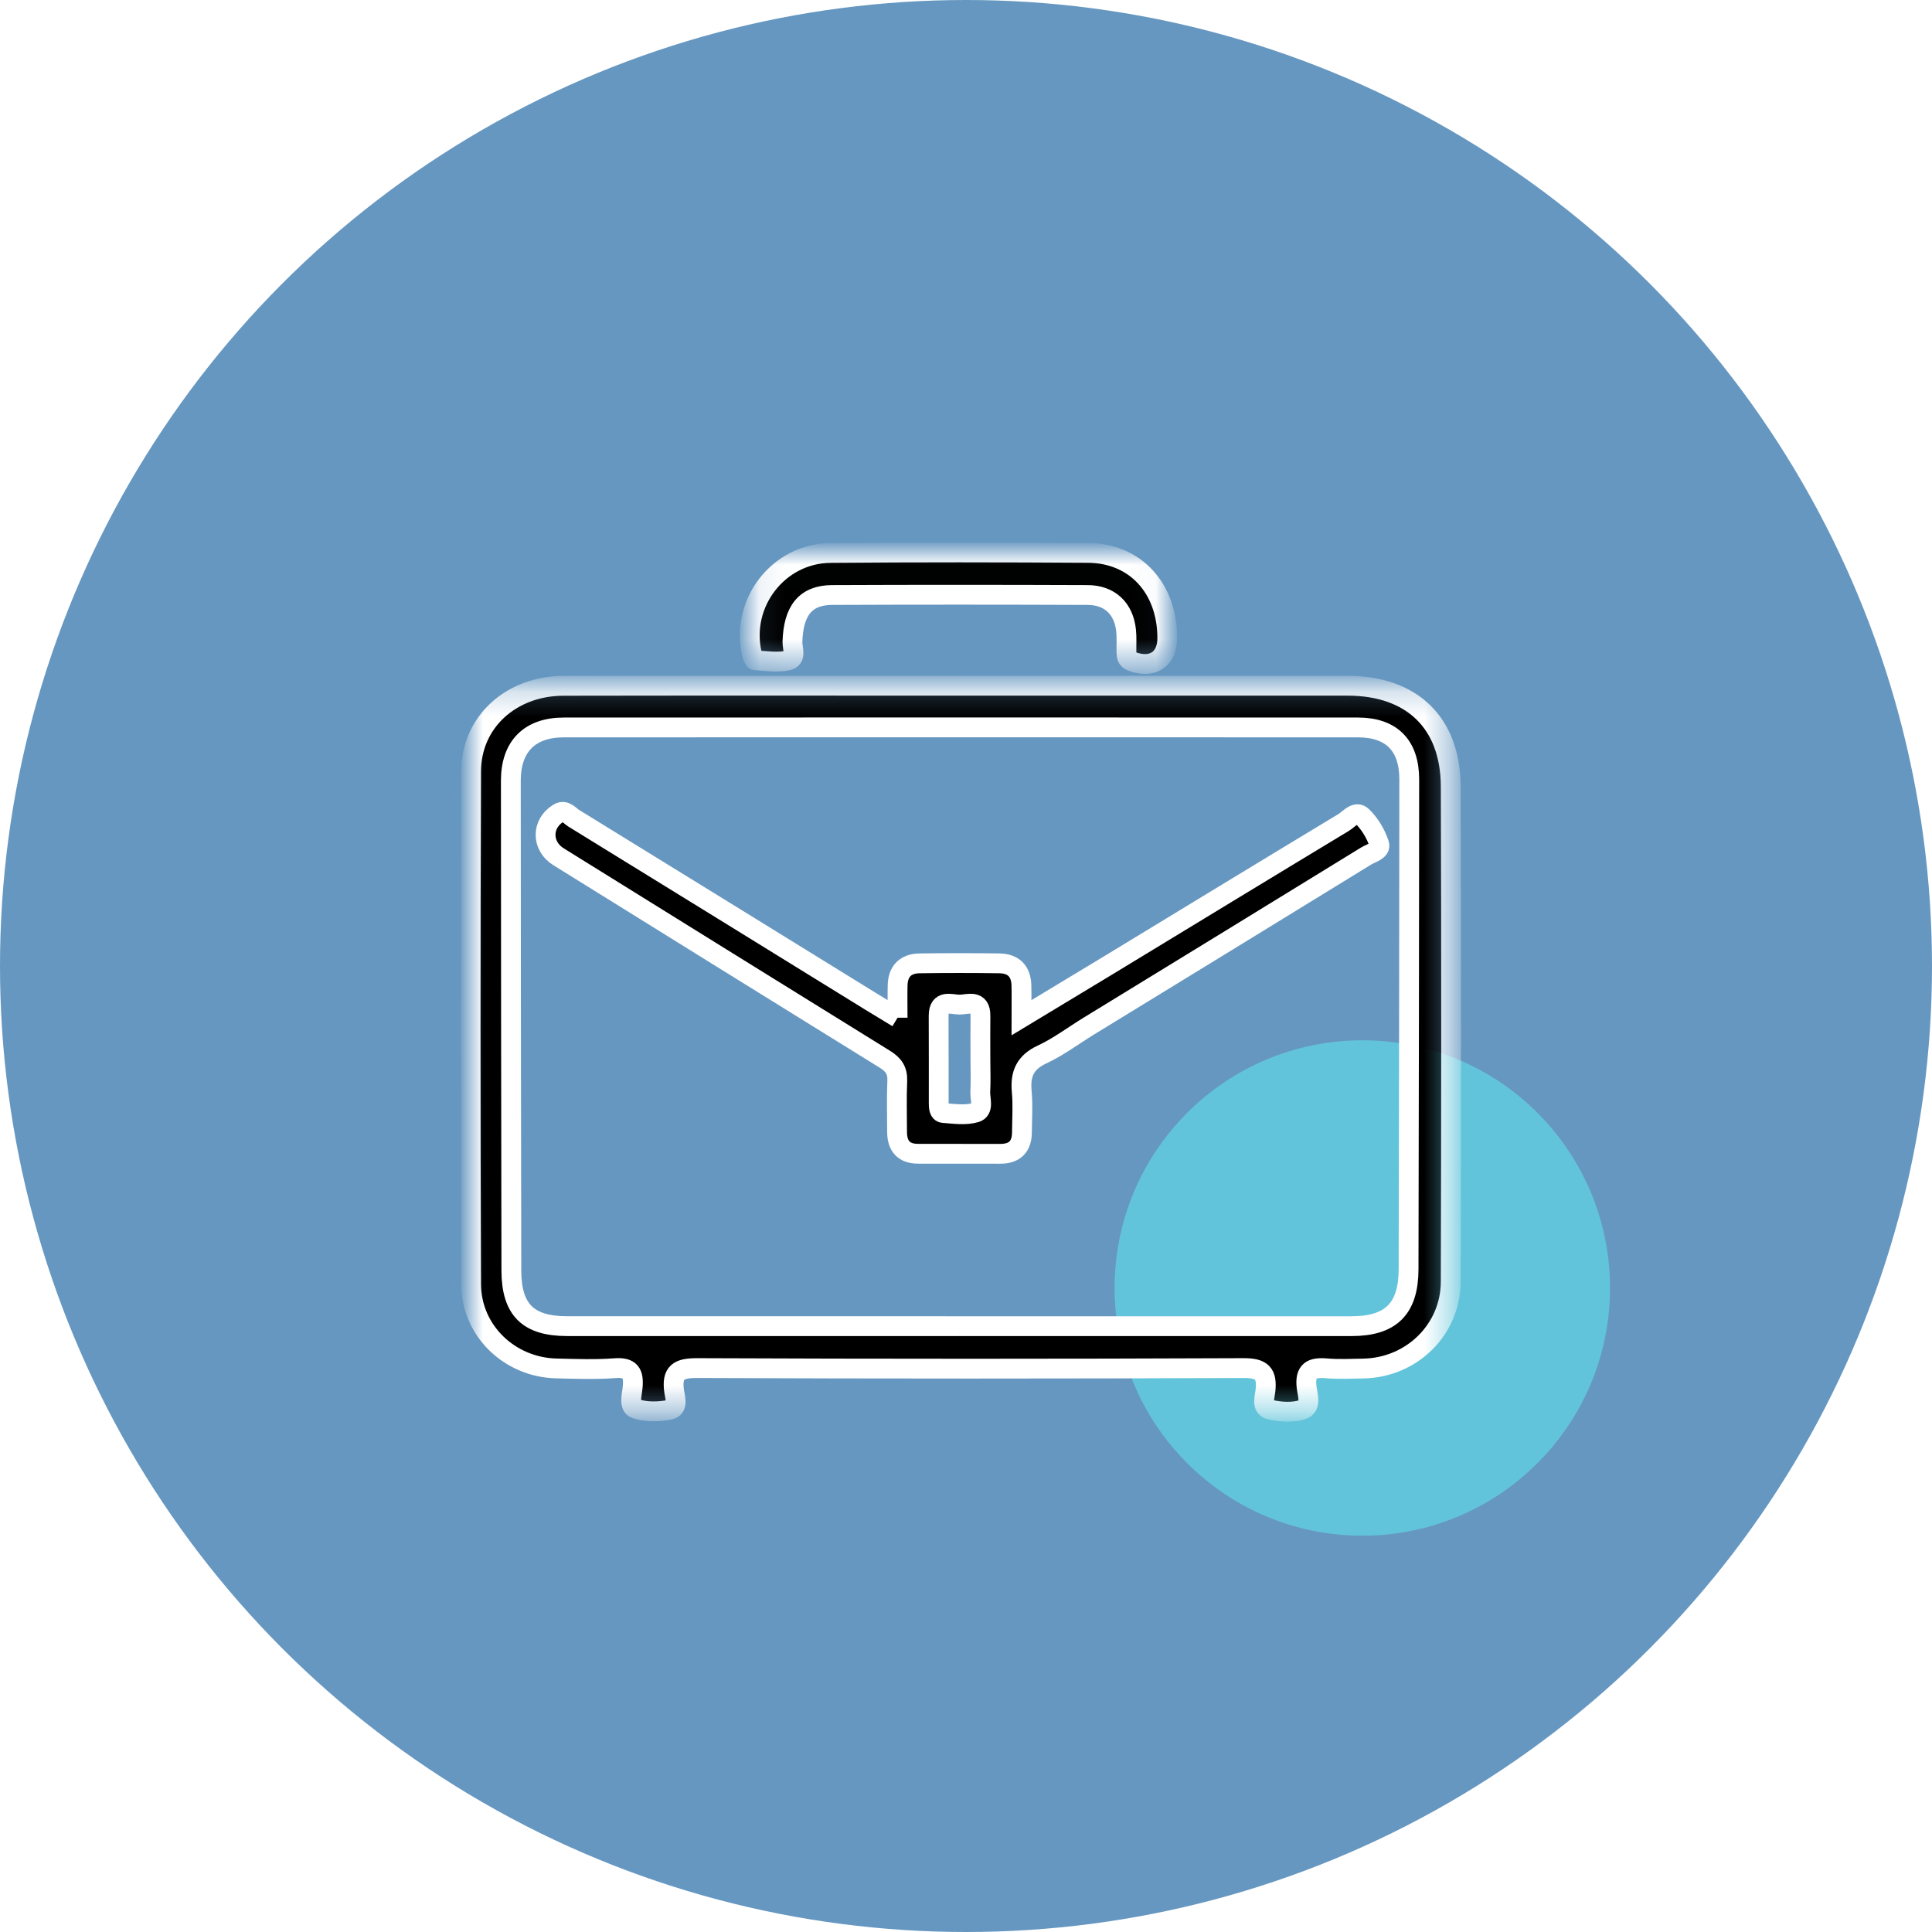
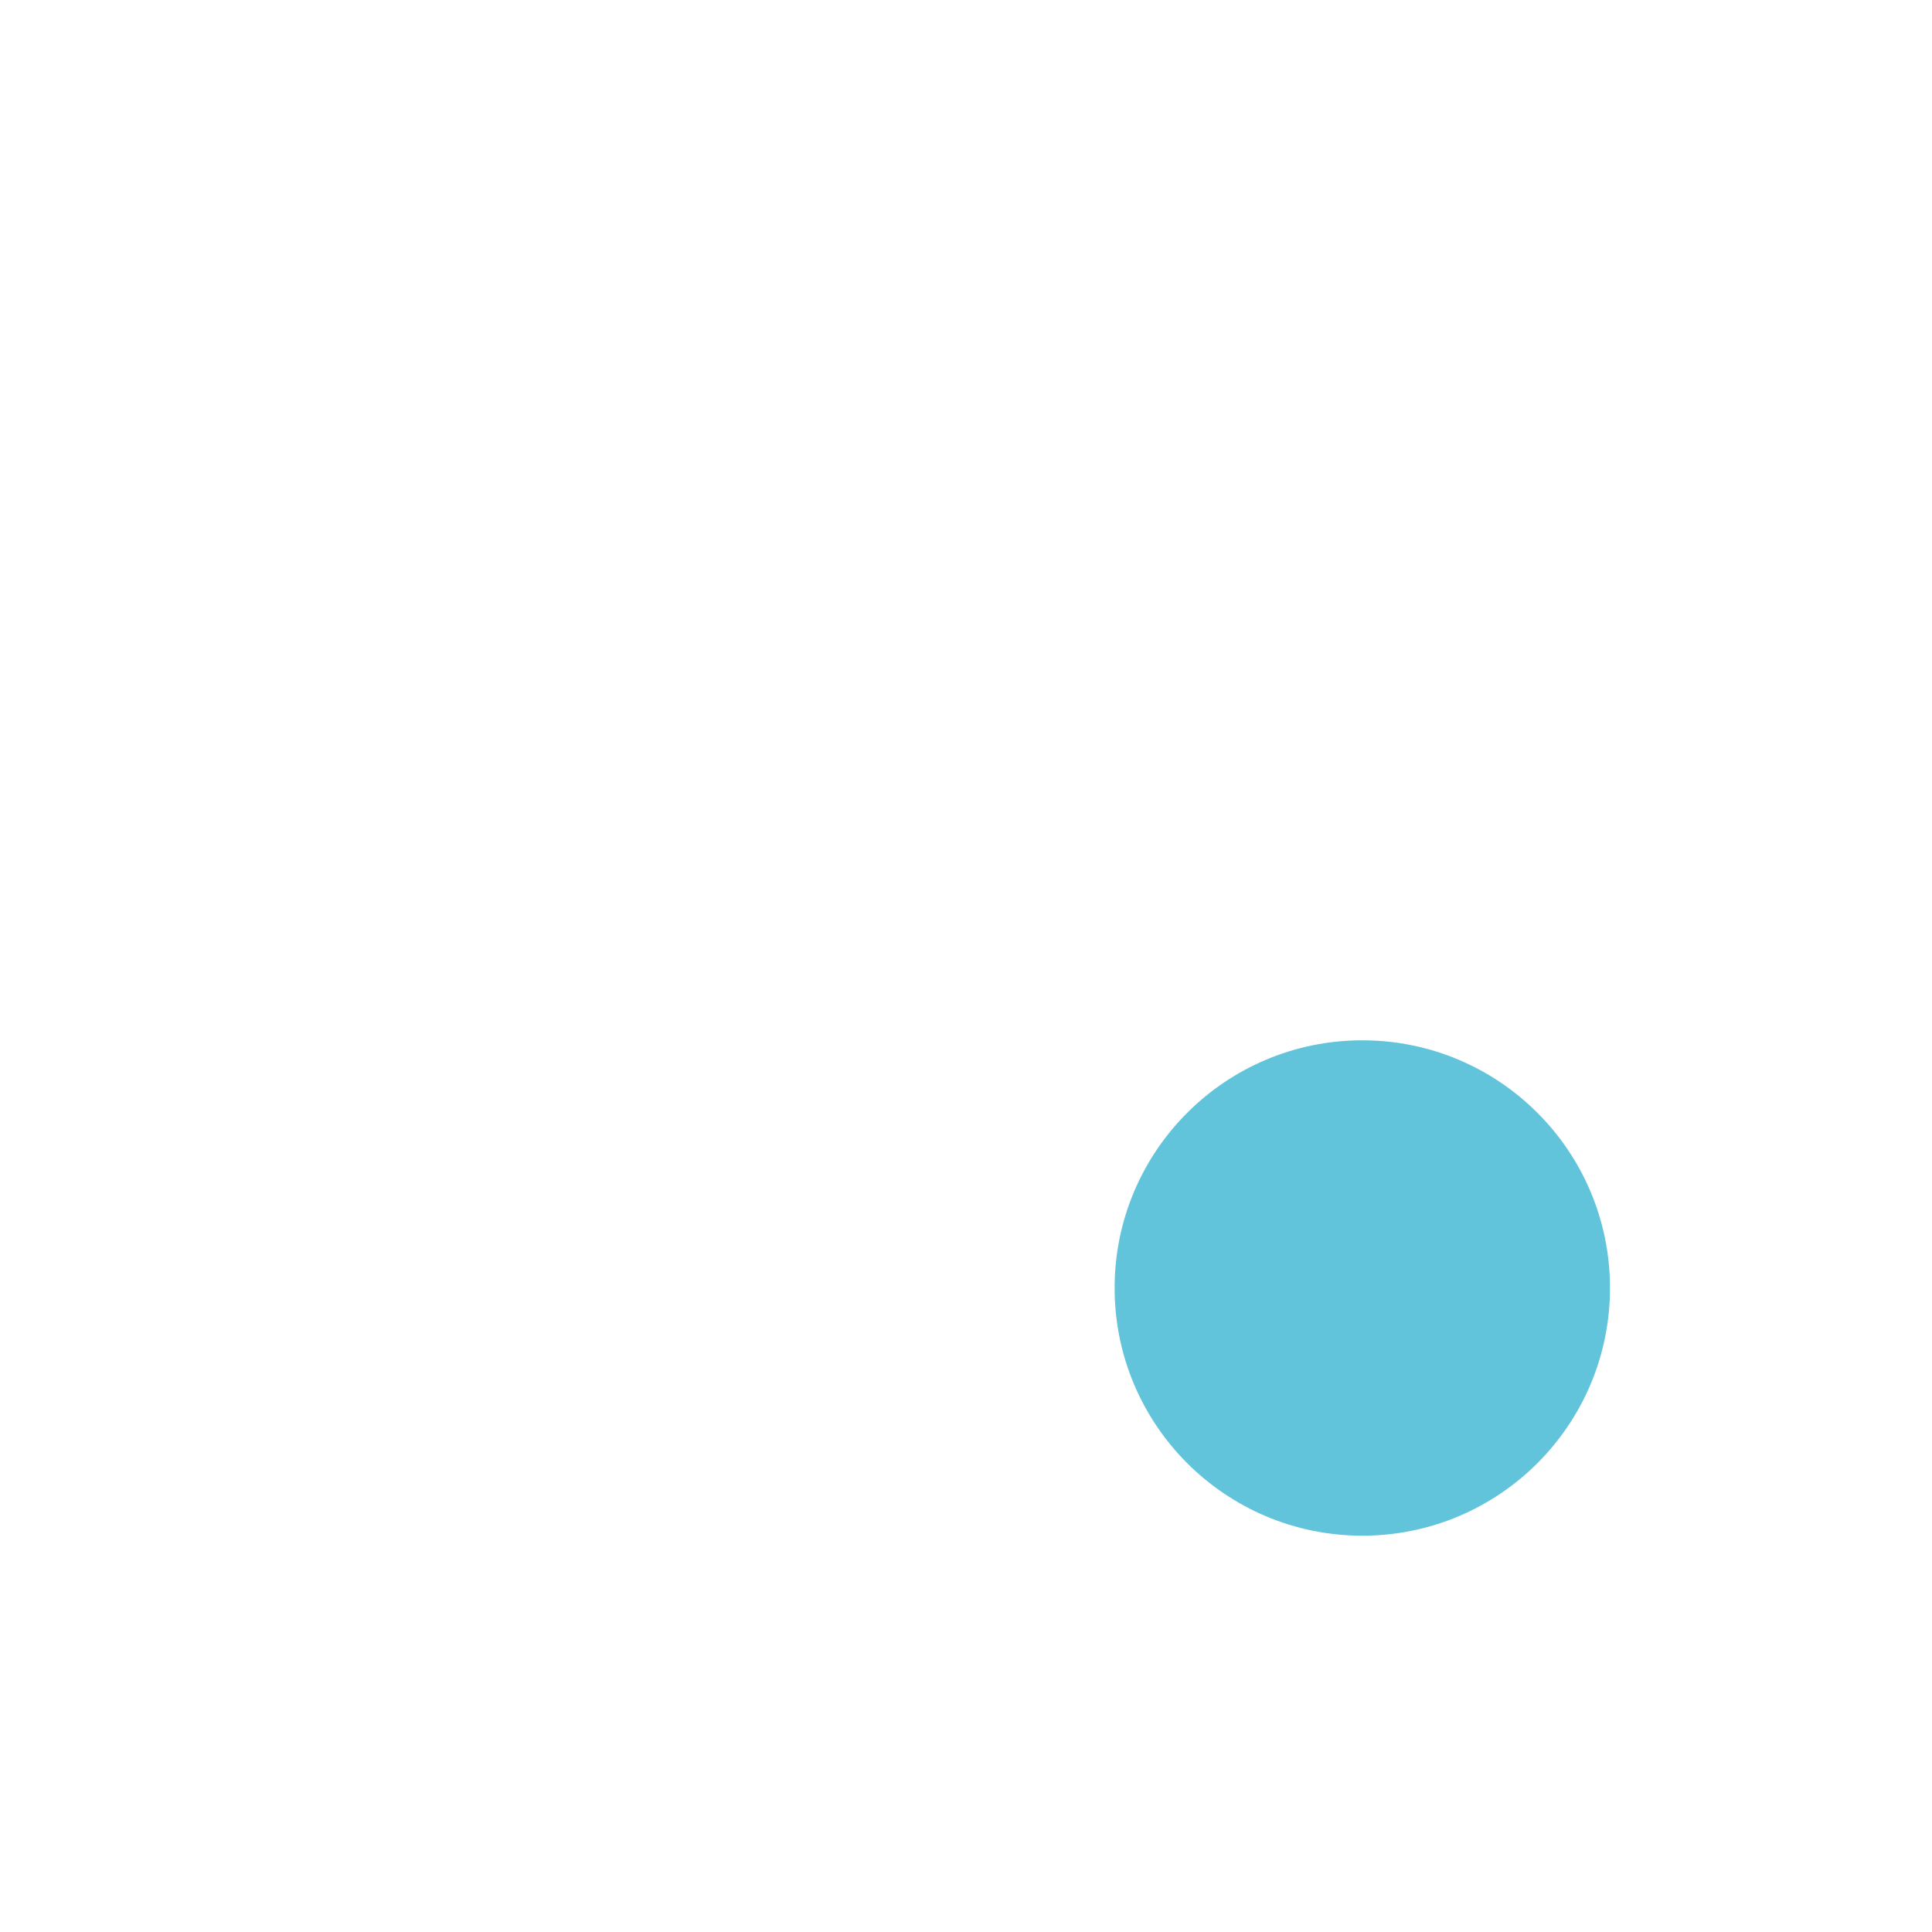
<svg xmlns="http://www.w3.org/2000/svg" xmlns:xlink="http://www.w3.org/1999/xlink" width="78" height="78" viewBox="0 0 78 78">
  <defs>
-     <path id="0ghcj0804b" d="M0 0.257L39.587 0.257 39.587 29.569 0 29.569z" />
-     <path id="mwismc4w2d" d="M0.106 0.006L16.964 0.006 16.964 4.512 0.106 4.512z" />
    <filter id="hwa0haso5a">
      <feColorMatrix in="SourceGraphic" values="0 0 0 0 1 0 0 0 0 1 0 0 0 0 1 0 0 0 1 0" />
    </filter>
  </defs>
  <g fill="none" fill-rule="evenodd">
    <g>
      <g transform="translate(-1073 -879) translate(1073 879)">
-         <circle cx="39" cy="39" r="39" fill="#6697C0" />
        <circle cx="55" cy="52" r="10" fill="#62C4DA" />
        <g filter="url(#hwa0haso5a)">
          <g>
            <g transform="translate(19 22) translate(0 5.425)">
              <mask id="c6r4z024gc" fill="#fff">
                <use xlink:href="#0ghcj0804b" />
              </mask>
              <path fill="#000" stroke="#FFF" stroke-width=".8" d="M19.728 26.116h15.834c1.59 0 2.302-.699 2.306-2.299.015-6.59.023-13.181.027-19.772.001-1.376-.714-2.1-2.071-2.101-10.688-.004-21.375-.004-32.062 0-1.375 0-2.138.764-2.138 2.15.002 6.591.009 13.182.021 19.773.003 1.586.673 2.247 2.249 2.248 5.278.003 10.556 0 15.834.001M19.735.26h15.67c2.585 0 4.155 1.485 4.165 4.062.024 6.667.02 13.334 0 20-.006 1.942-1.583 3.467-3.524 3.504-.499.009-1 .034-1.496-.008-.58-.05-.876.085-.8.753.033.3.215.787-.162.912-.4.132-.898.099-1.32-.001-.356-.084-.206-.503-.179-.754.076-.697-.134-.924-.885-.92-7.349.031-14.698.031-22.047 0-.752-.003-1.048.162-.94.935.034.243.186.674-.175.746-.449.089-.967.1-1.39-.045-.28-.097-.134-.578-.109-.874.05-.566-.098-.805-.723-.758-.783.06-1.574.029-2.361.01-1.883-.044-3.432-1.521-3.44-3.4-.025-6.902-.026-13.805 0-20.708C.028 1.718 1.64.267 3.752.263 9.08.253 14.407.26 19.735.259" mask="url(#c6r4z024gc)" />
            </g>
            <g transform="translate(19 22) translate(11.164 .296)">
              <mask id="m55oid9die" fill="#fff">
                <use xlink:href="#mwismc4w2d" />
              </mask>
              <path fill="#000" stroke="#FFF" stroke-width=".8" d="M16.964 3.45c.005.876-.607 1.272-1.443.951-.195-.074-.203-.21-.207-.366-.006-.289.015-.58-.014-.866-.09-.893-.656-1.44-1.556-1.443-3.437-.013-6.876-.015-10.313 0-1.076.005-1.566.632-1.602 1.891-.007.26.183.673-.185.753-.423.091-.883.017-1.326-.01-.047-.003-.104-.162-.126-.256C-.282 2.06 1.256.046 3.367.027 6.83-.003 10.295.002 13.759.024c1.908.011 3.195 1.419 3.205 3.427" mask="url(#m55oid9die)" />
            </g>
-             <path fill="#000" stroke="#FFF" stroke-width=".8" d="M20.582 20.816c0-.6-.006-1.201.001-1.802.008-.686-.512-.455-.844-.455-.331 0-.848-.23-.844.456.007 1.175.001 2.35.003 3.525 0 .16.01.379.179.393.439.036.91.104 1.316-.017.35-.105.167-.551.184-.847.024-.416.006-.835.005-1.253m-3.344-1.728c0-.533-.008-.92.001-1.307.014-.57.323-.88.885-.888 1.076-.016 2.152-.016 3.228 0 .561.008.872.317.885.888.01.387.002.774.002 1.308 1.226-.74 2.341-1.41 3.453-2.085 3.182-1.933 6.361-3.872 9.55-5.796.225-.136.497-.497.746-.256.31.298.559.71.692 1.12.088.267-.322.363-.53.491-3.73 2.296-7.466 4.58-11.2 6.868-.626.384-1.22.835-1.881 1.142-.686.32-.884.789-.819 1.494.051.547.013 1.102.008 1.653-.005.58-.3.864-.882.862-1.102-.003-2.204 0-3.307-.002-.59 0-.853-.32-.852-.891.001-.682-.023-1.366.008-2.047.018-.424-.152-.663-.505-.88-4.394-2.717-8.78-5.447-13.169-8.172-.694-.43-.704-1.328-.008-1.758.273-.168.437.09.617.201 3.999 2.46 7.992 4.927 11.987 7.393.31.191.623.379 1.09.662" transform="translate(19 22)" />
          </g>
        </g>
      </g>
    </g>
  </g>
</svg>